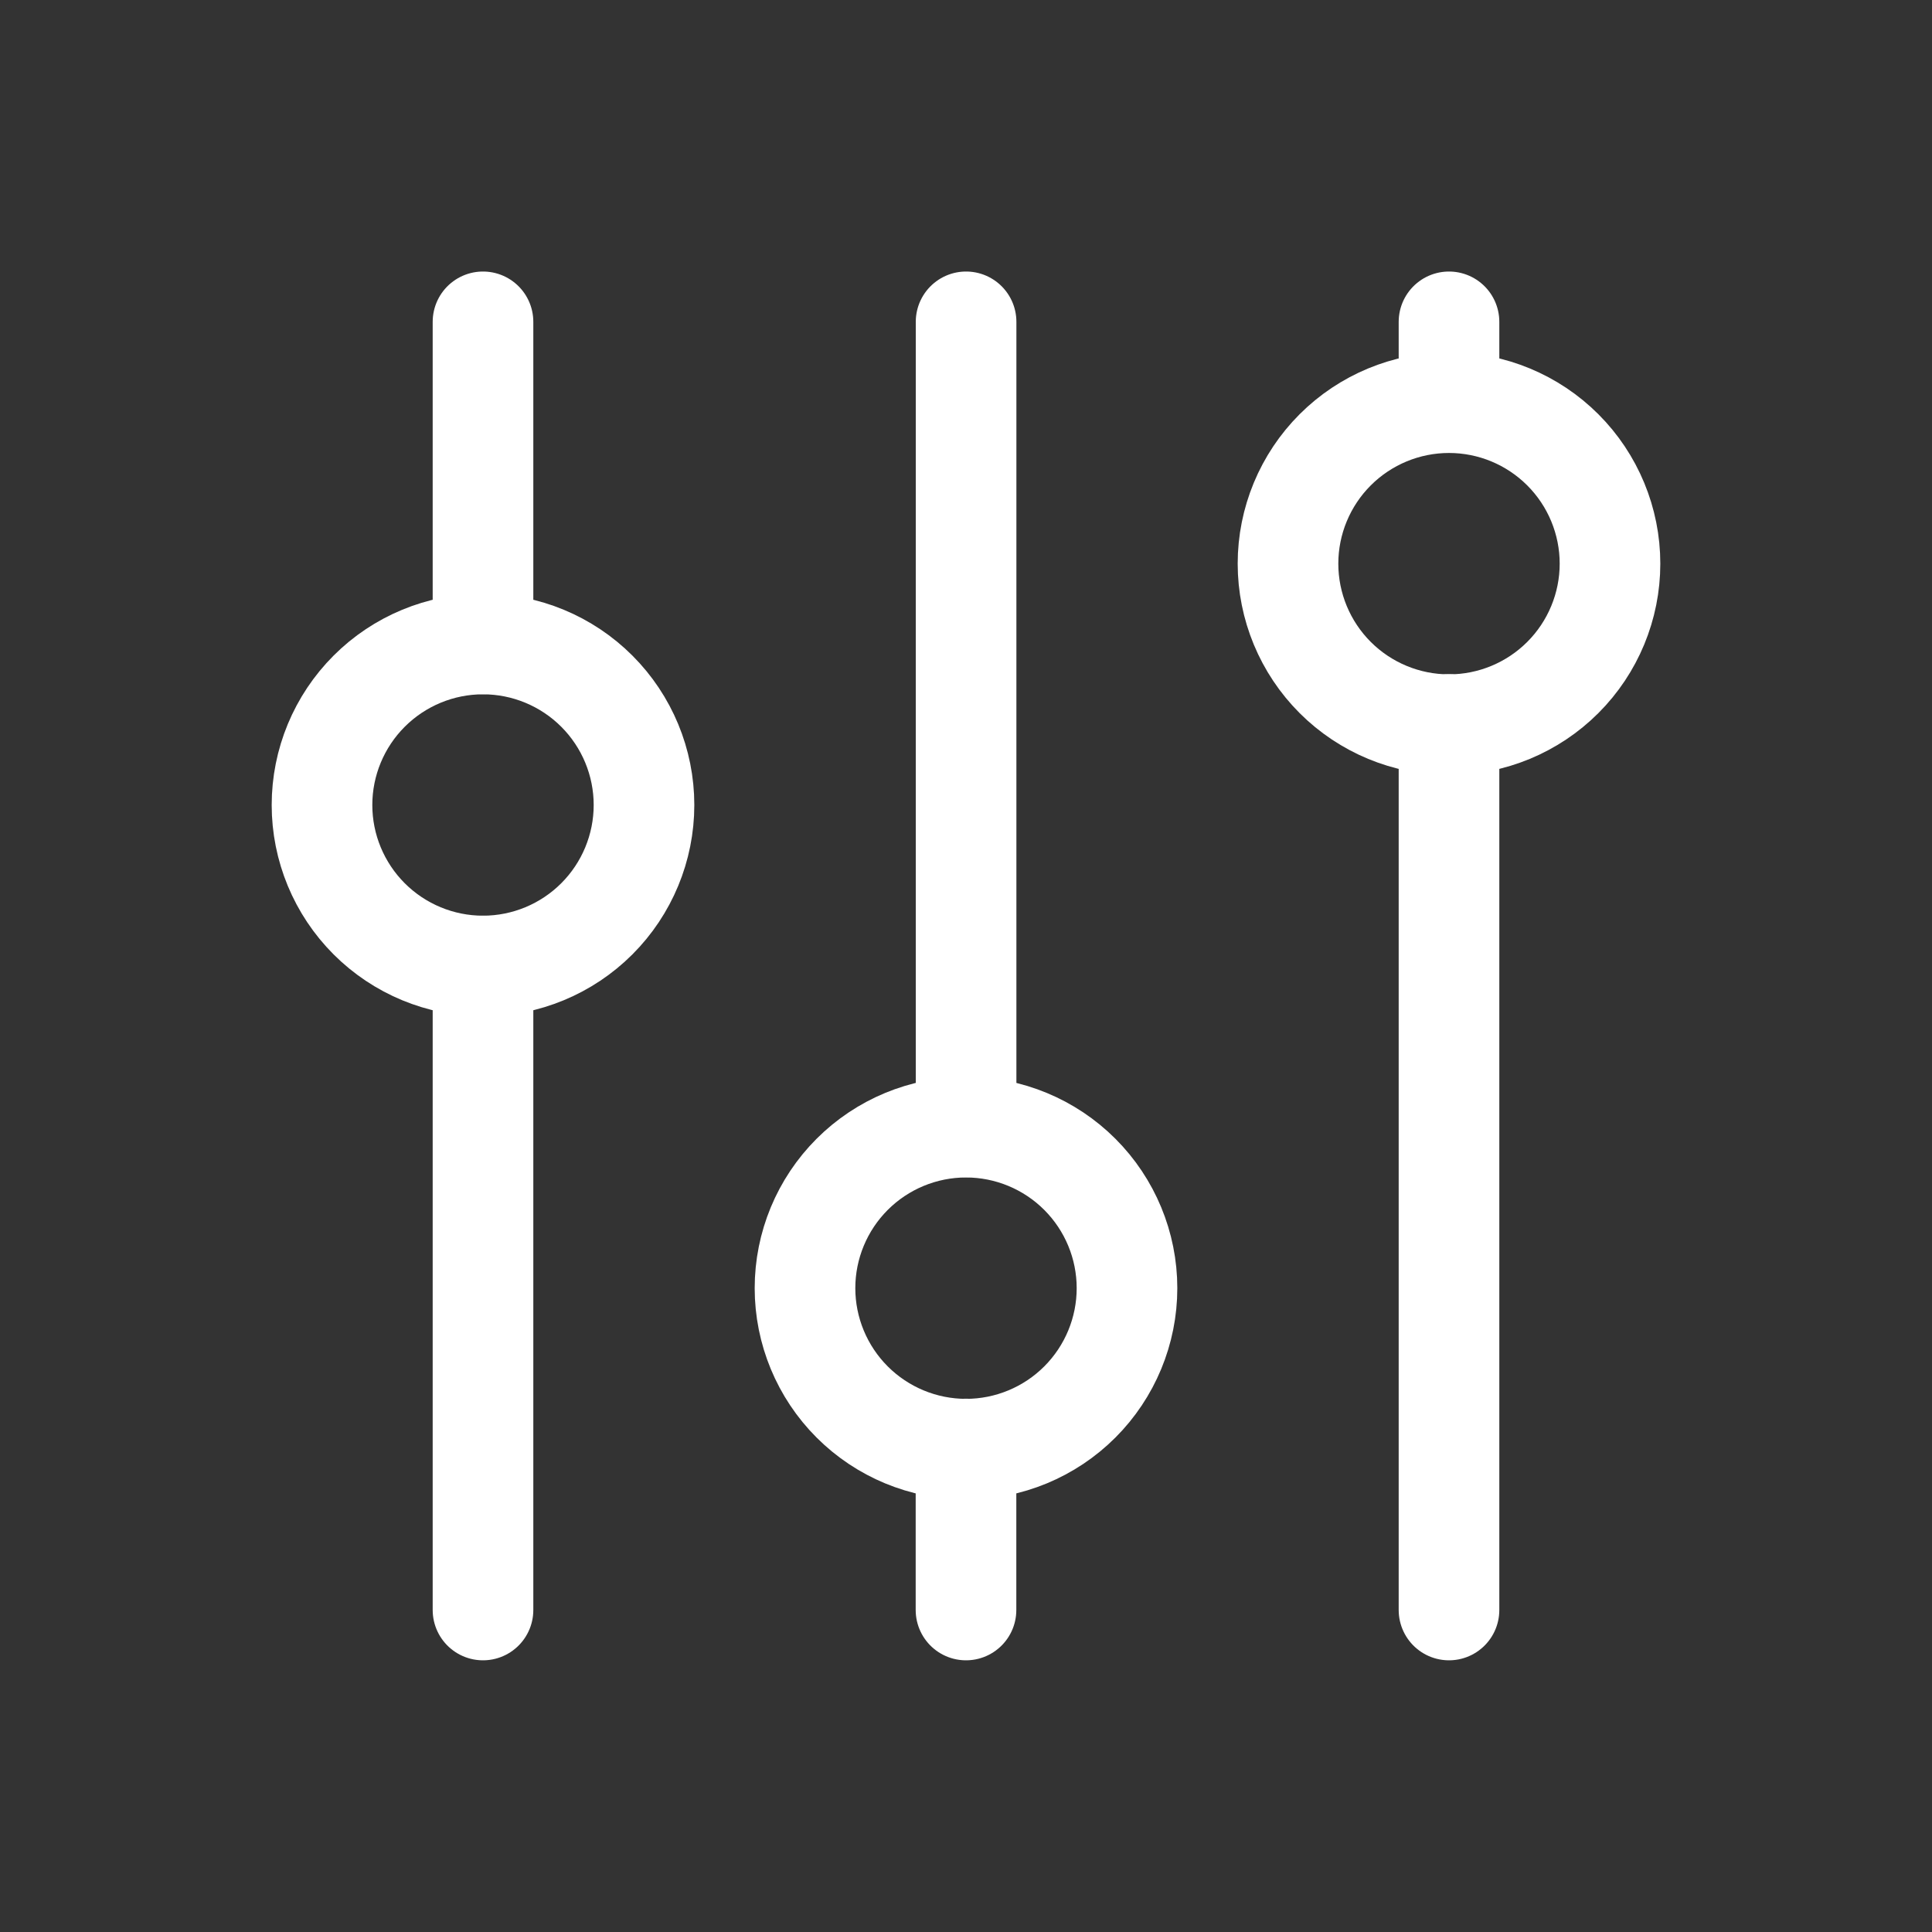
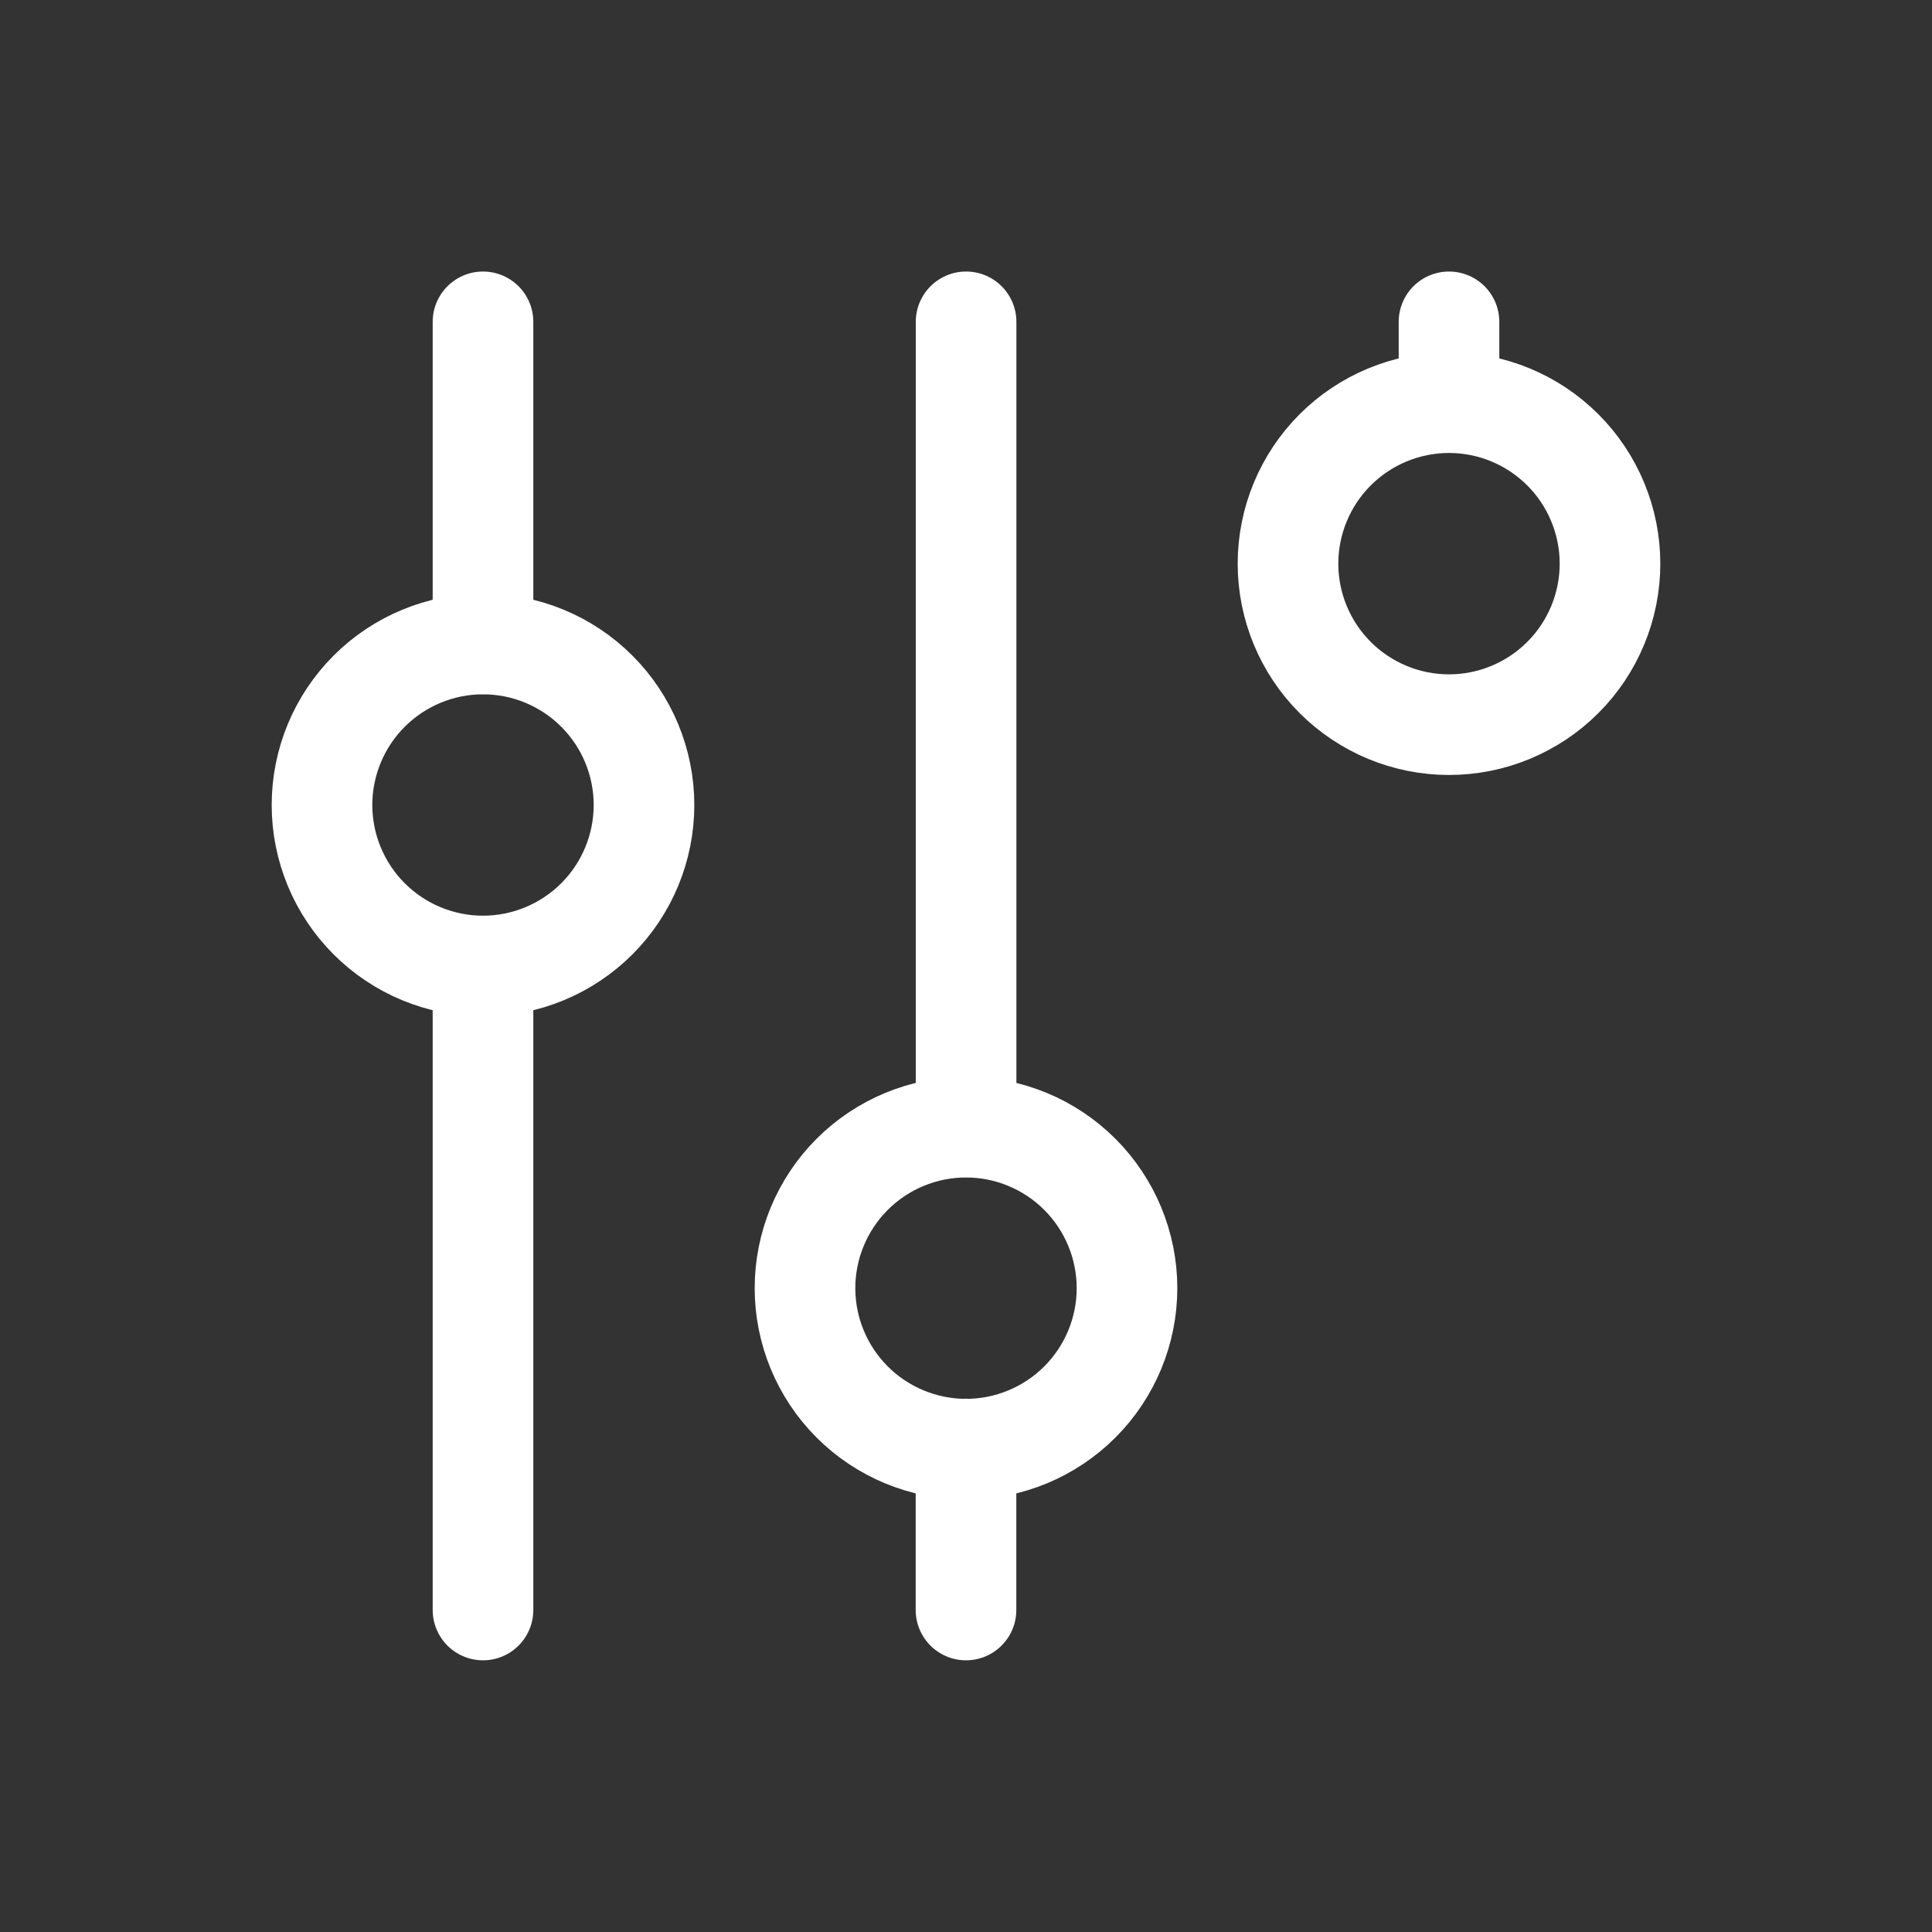
<svg xmlns="http://www.w3.org/2000/svg" width="24" height="24" viewBox="0 0 24 24" fill="none">
  <rect x="0" y="0" width="24" height="24" fill="#333333" stroke="none" />
  <g clip-path="url(#clip0_459_9066)">
    <path d="M4 10C4 10.53 4.211 11.039 4.586 11.414C4.961 11.789 5.47 12 6 12C6.53 12 7.039 11.789 7.414 11.414C7.789 11.039 8 10.53 8 10C8 9.47 7.789 8.961 7.414 8.586C7.039 8.211 6.53 8 6 8C5.47 8 4.961 8.211 4.586 8.586C4.211 8.961 4 9.47 4 10Z" stroke="white" stroke-width="1.25" stroke-linecap="round" stroke-linejoin="round" />
    <path d="M6 3.998V7.998" stroke="white" stroke-width="1.25" stroke-linecap="round" stroke-linejoin="round" />
    <path d="M6 12V20" stroke="white" stroke-width="1.25" stroke-linecap="round" stroke-linejoin="round" />
    <path d="M10 16.002C10 16.532 10.211 17.041 10.586 17.416C10.961 17.791 11.47 18.002 12 18.002C12.53 18.002 13.039 17.791 13.414 17.416C13.789 17.041 14 16.532 14 16.002C14 15.472 13.789 14.963 13.414 14.588C13.039 14.213 12.53 14.002 12 14.002C11.47 14.002 10.961 14.213 10.586 14.588C10.211 14.963 10 15.472 10 16.002Z" stroke="white" stroke-width="1.25" stroke-linecap="round" stroke-linejoin="round" />
    <path d="M12.001 3.998V13.998" stroke="white" stroke-width="1.25" stroke-linecap="round" stroke-linejoin="round" />
    <path d="M12 18V20" stroke="white" stroke-width="1.25" stroke-linecap="round" stroke-linejoin="round" />
    <path d="M16 7.002C16 7.532 16.211 8.041 16.586 8.416C16.961 8.791 17.47 9.002 18 9.002C18.53 9.002 19.039 8.791 19.414 8.416C19.789 8.041 20 7.532 20 7.002C20 6.472 19.789 5.963 19.414 5.588C19.039 5.213 18.53 5.002 18 5.002C17.47 5.002 16.961 5.213 16.586 5.588C16.211 5.963 16 6.472 16 7.002Z" stroke="white" stroke-width="1.25" stroke-linecap="round" stroke-linejoin="round" />
    <path d="M18 3.998V4.998" stroke="white" stroke-width="1.25" stroke-linecap="round" stroke-linejoin="round" />
-     <path d="M18 9V20" stroke="white" stroke-width="1.25" stroke-linecap="round" stroke-linejoin="round" />
  </g>
  <defs>
    <clipPath id="clip0_459_9066">
      <rect width="24" height="24" fill="white" />
    </clipPath>
  </defs>
</svg>